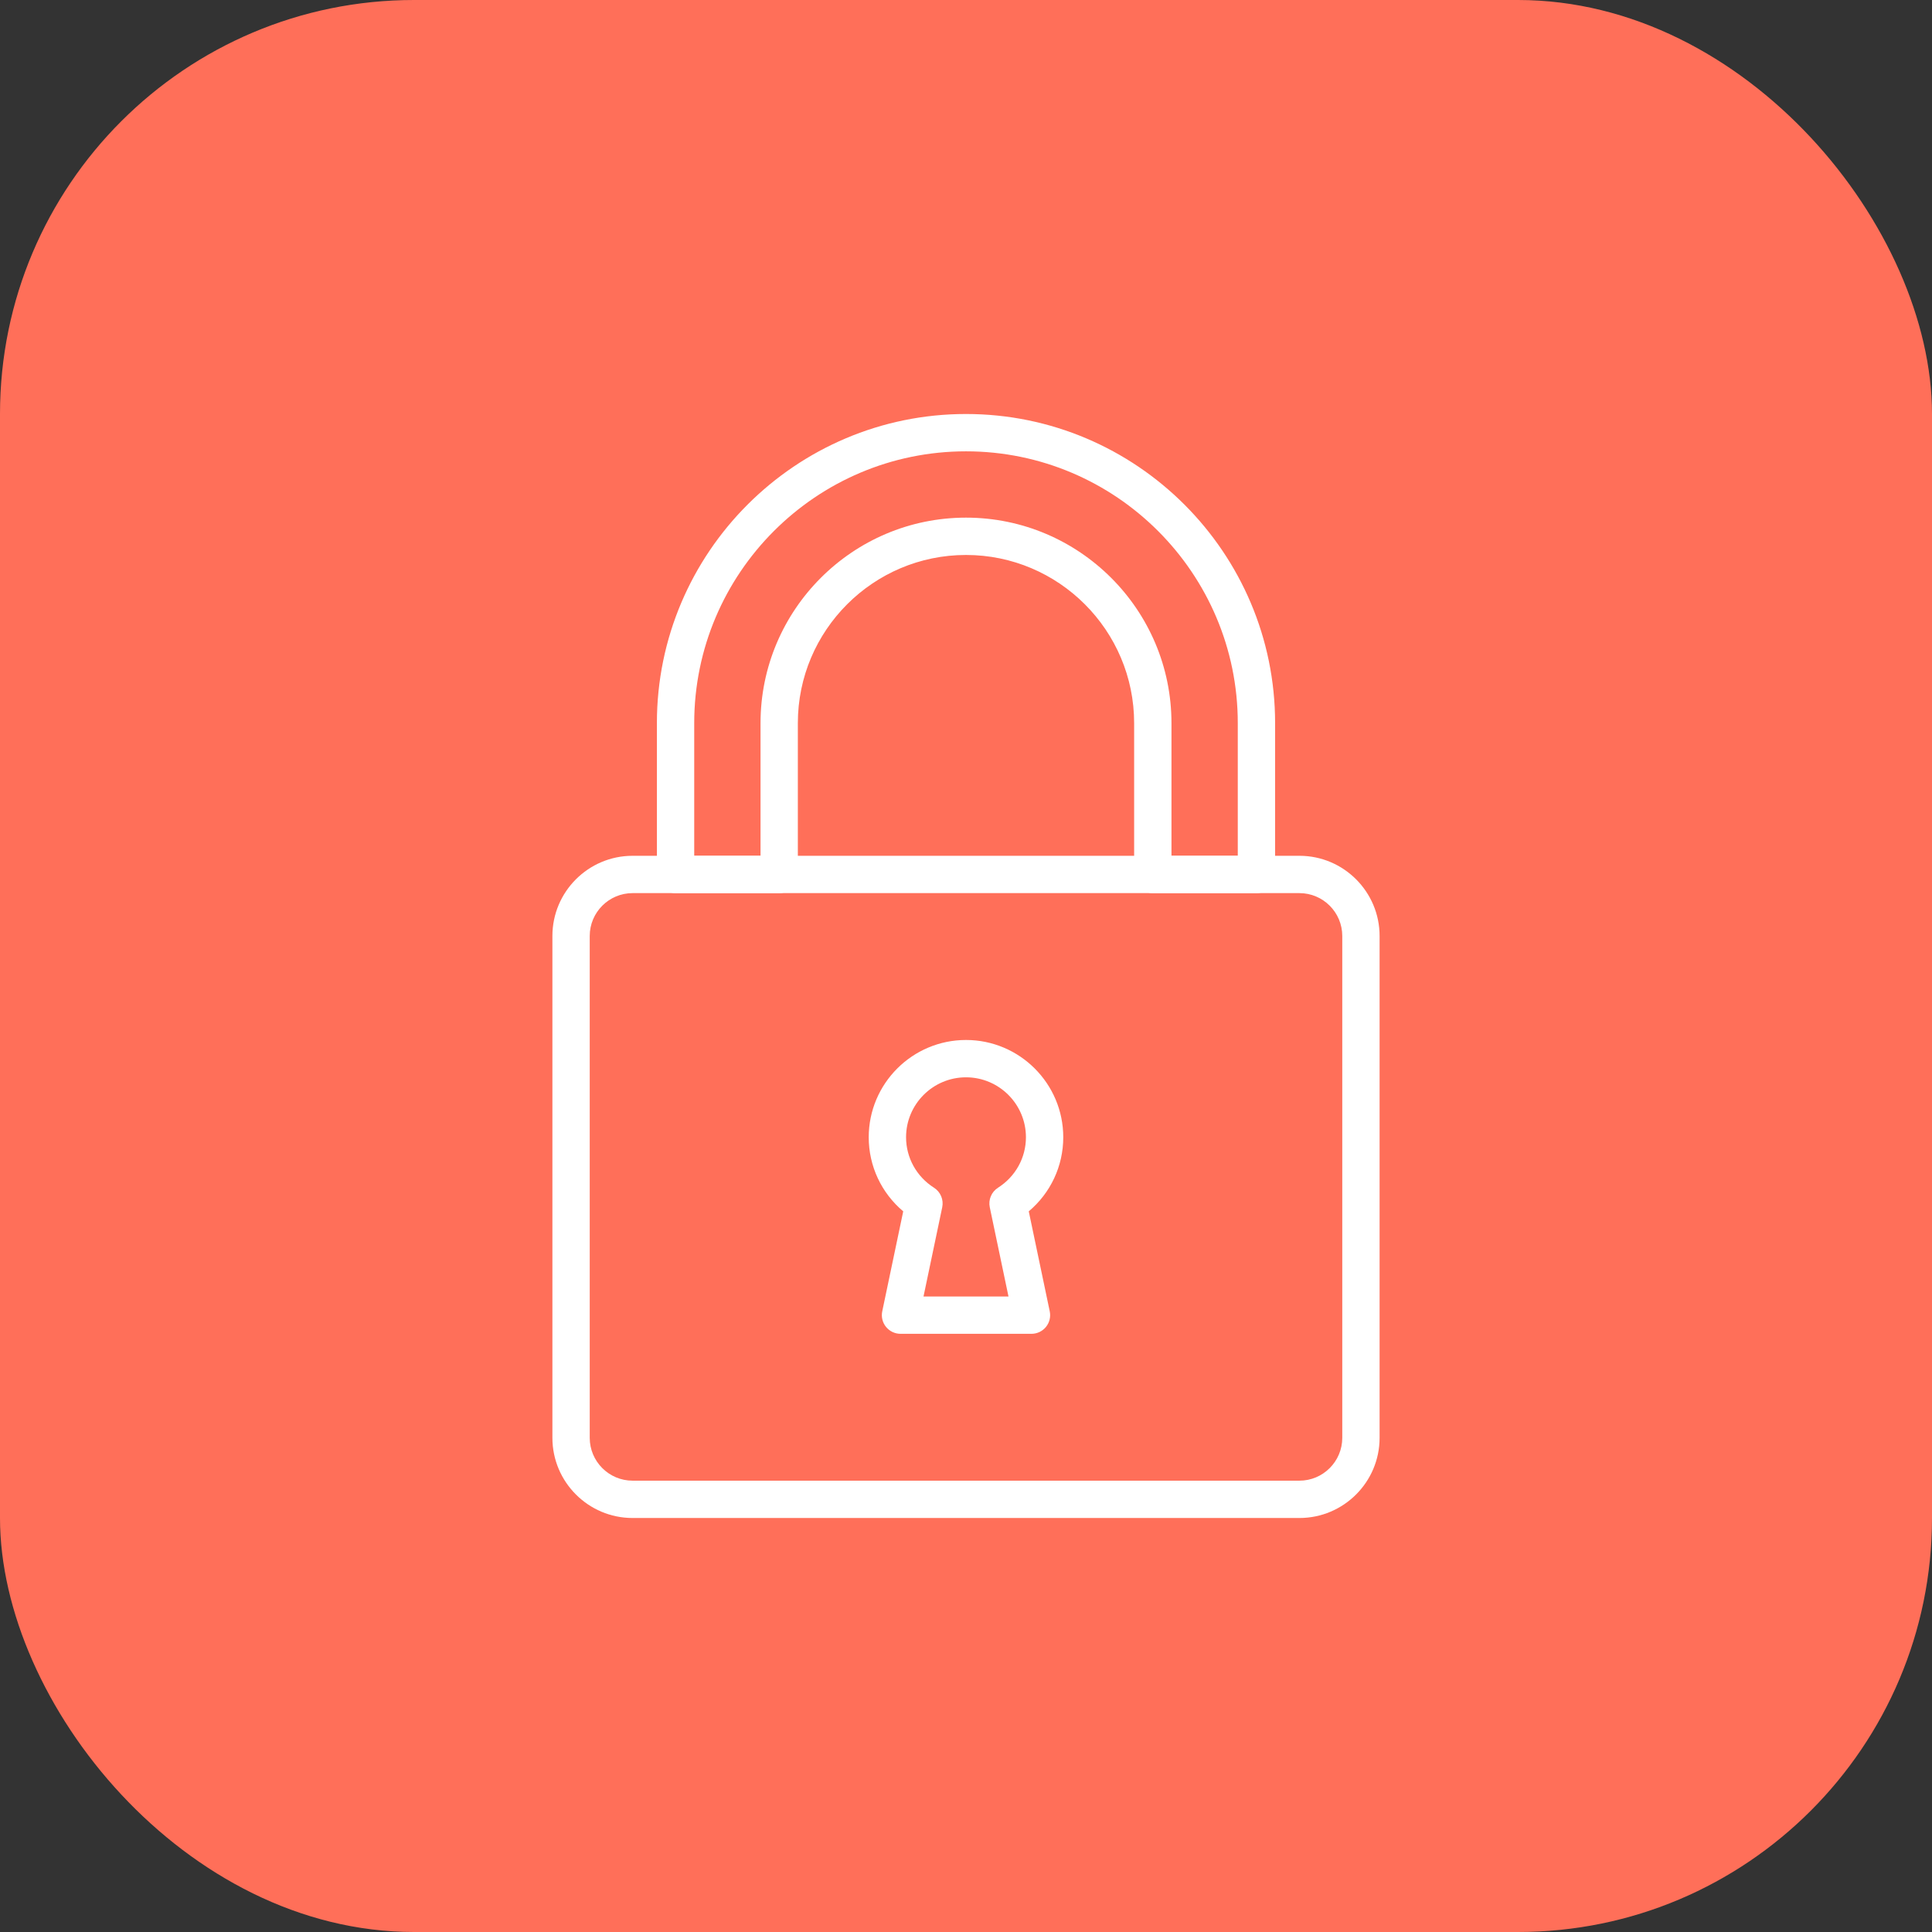
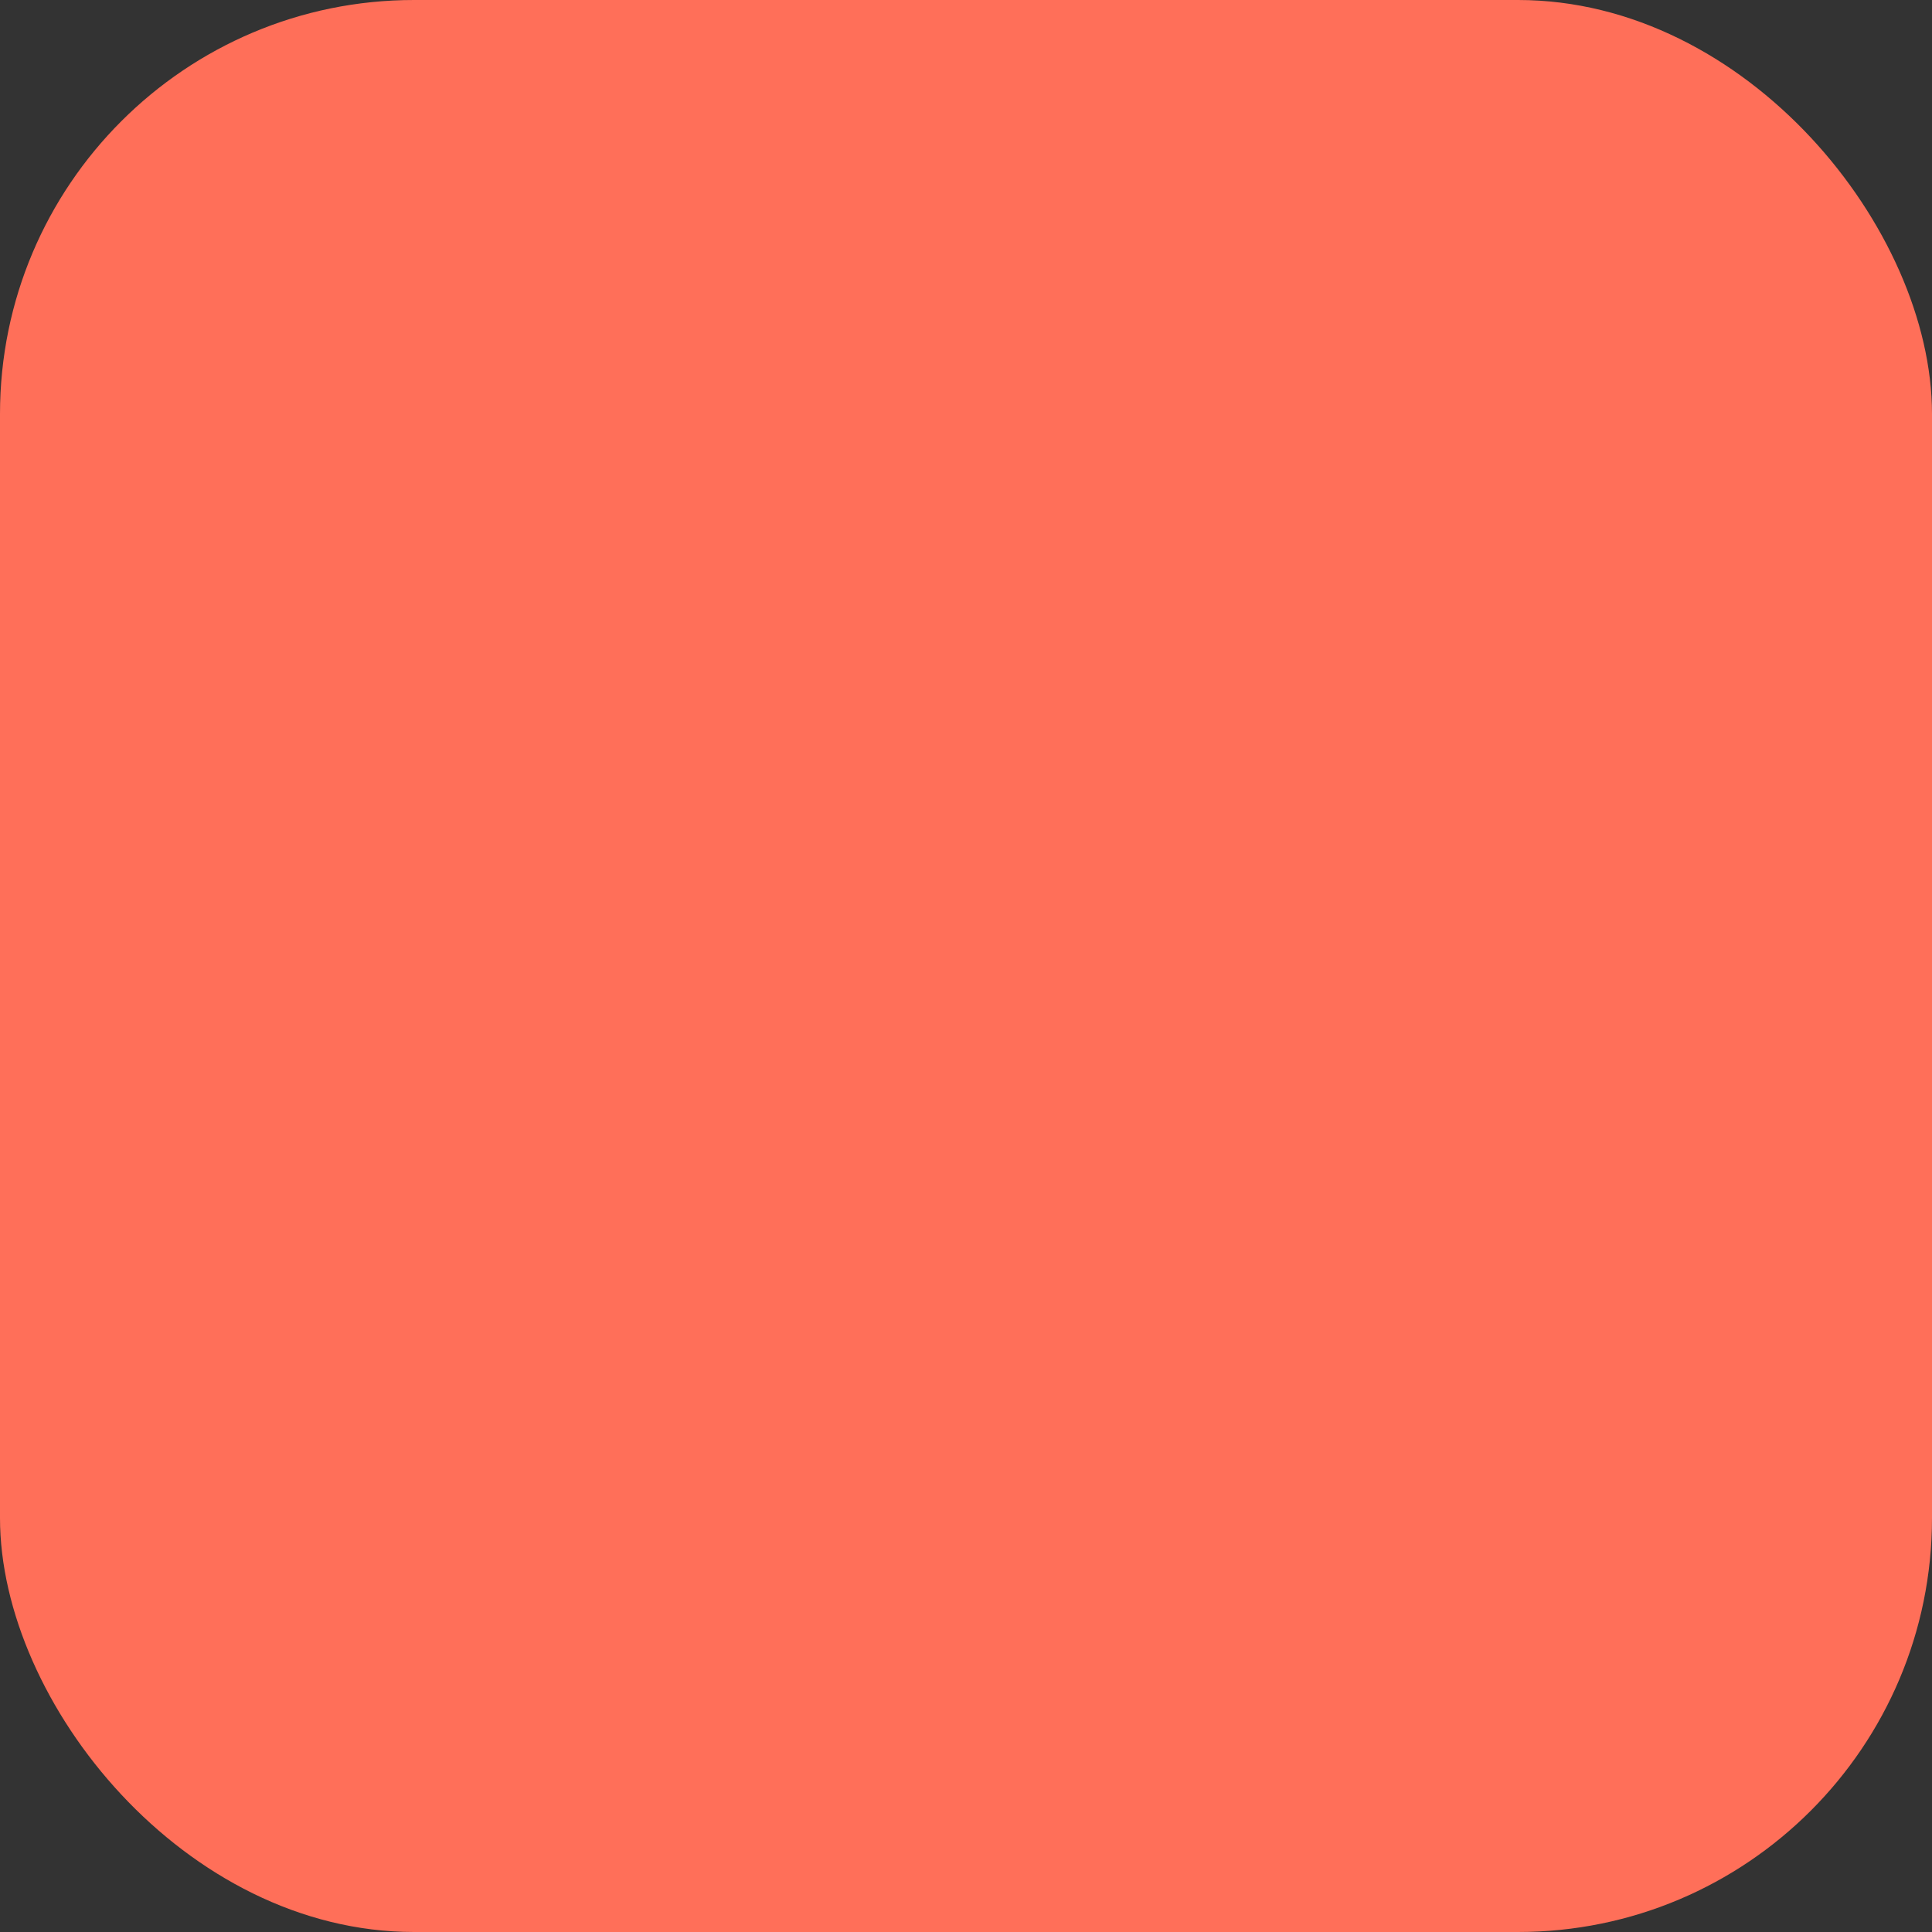
<svg xmlns="http://www.w3.org/2000/svg" width="140" height="140" viewBox="0 0 140 140" fill="none">
  <rect x="0" y="0" width="140" height="140" fill="#333333" stroke="none" />
  <rect width="140" height="140" rx="30" fill="#FF6F59" />
-   <path d="M70 30C57.649 30 47.601 40.048 47.601 52.399V63.367C47.601 64.113 48.207 64.719 48.954 64.719H56.463C57.21 64.719 57.815 64.113 57.815 63.367V52.399C57.815 45.681 63.281 40.215 70 40.215C76.718 40.215 82.184 45.681 82.184 52.399V63.367C82.184 64.113 82.79 64.719 83.537 64.719H91.046C91.793 64.719 92.399 64.113 92.399 63.367V52.399C92.399 40.048 82.351 30 70 30ZM89.694 62.014H84.889V52.399C84.889 44.189 78.21 37.51 70 37.51C61.79 37.51 55.111 44.189 55.111 52.399V62.014H50.306V52.399C50.306 41.54 59.141 32.705 70 32.705C80.859 32.705 89.694 41.54 89.694 52.399V62.014Z" fill="white" />
-   <path d="M94.161 62.014H45.839C42.635 62.014 40.029 64.621 40.029 67.825V104.189C40.029 107.393 42.635 110 45.839 110H94.161C97.365 110 99.971 107.393 99.971 104.189V67.825C99.971 64.621 97.365 62.014 94.161 62.014ZM97.266 104.189C97.266 105.902 95.873 107.295 94.161 107.295H45.839C44.127 107.295 42.734 105.902 42.734 104.189V67.825C42.734 66.112 44.127 64.719 45.839 64.719H94.161C95.873 64.719 97.266 66.112 97.266 67.825V104.189Z" fill="white" />
-   <path d="M74.548 87.778C76.129 86.447 77.048 84.501 77.048 82.409C77.048 78.522 73.886 75.361 70 75.361C66.113 75.361 62.951 78.522 62.951 82.409C62.951 84.501 63.871 86.447 65.451 87.779L63.931 95.023C63.847 95.422 63.948 95.837 64.205 96.153C64.462 96.469 64.847 96.653 65.255 96.653H74.745C75.153 96.653 75.538 96.469 75.795 96.153C76.052 95.837 76.152 95.422 76.068 95.023L74.548 87.778ZM72.32 86.066C71.846 86.368 71.607 86.933 71.723 87.484L73.079 93.948H66.921L68.277 87.485C68.393 86.934 68.155 86.368 67.68 86.066C66.413 85.26 65.657 83.892 65.657 82.409C65.657 80.014 67.605 78.066 70 78.066C72.395 78.066 74.343 80.014 74.343 82.409C74.343 83.893 73.587 85.26 72.32 86.066Z" fill="white" />
</svg>